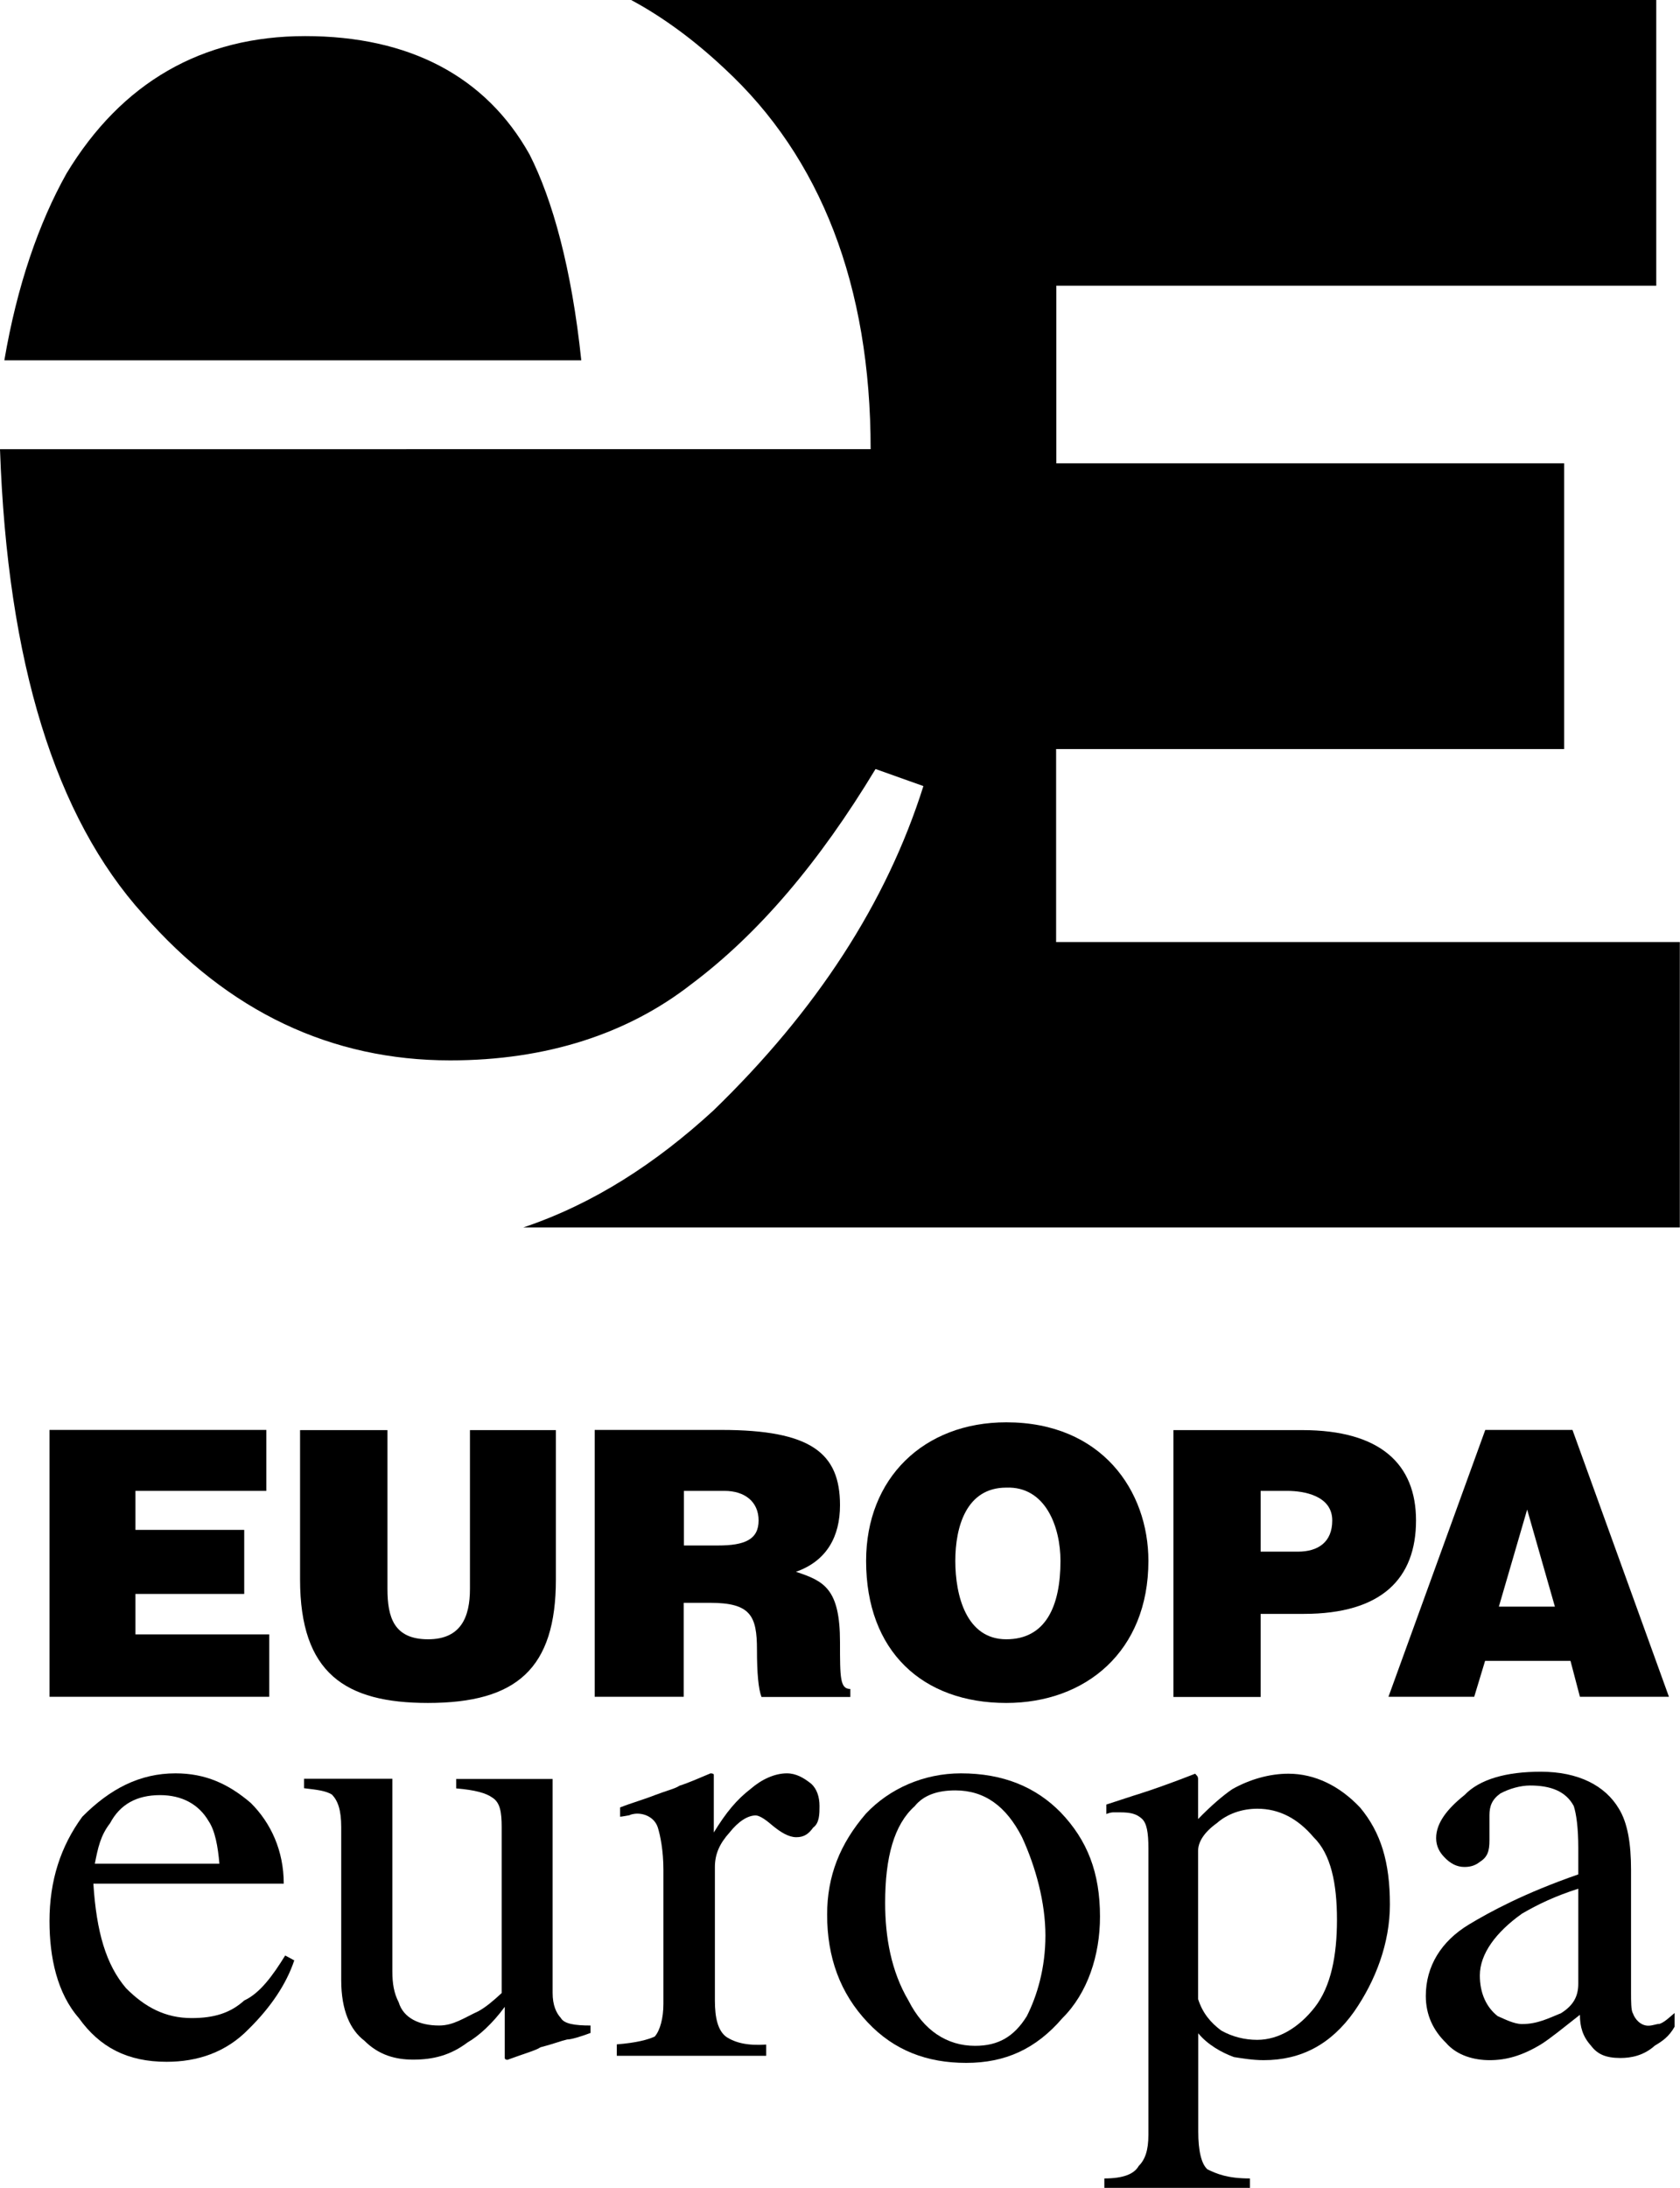
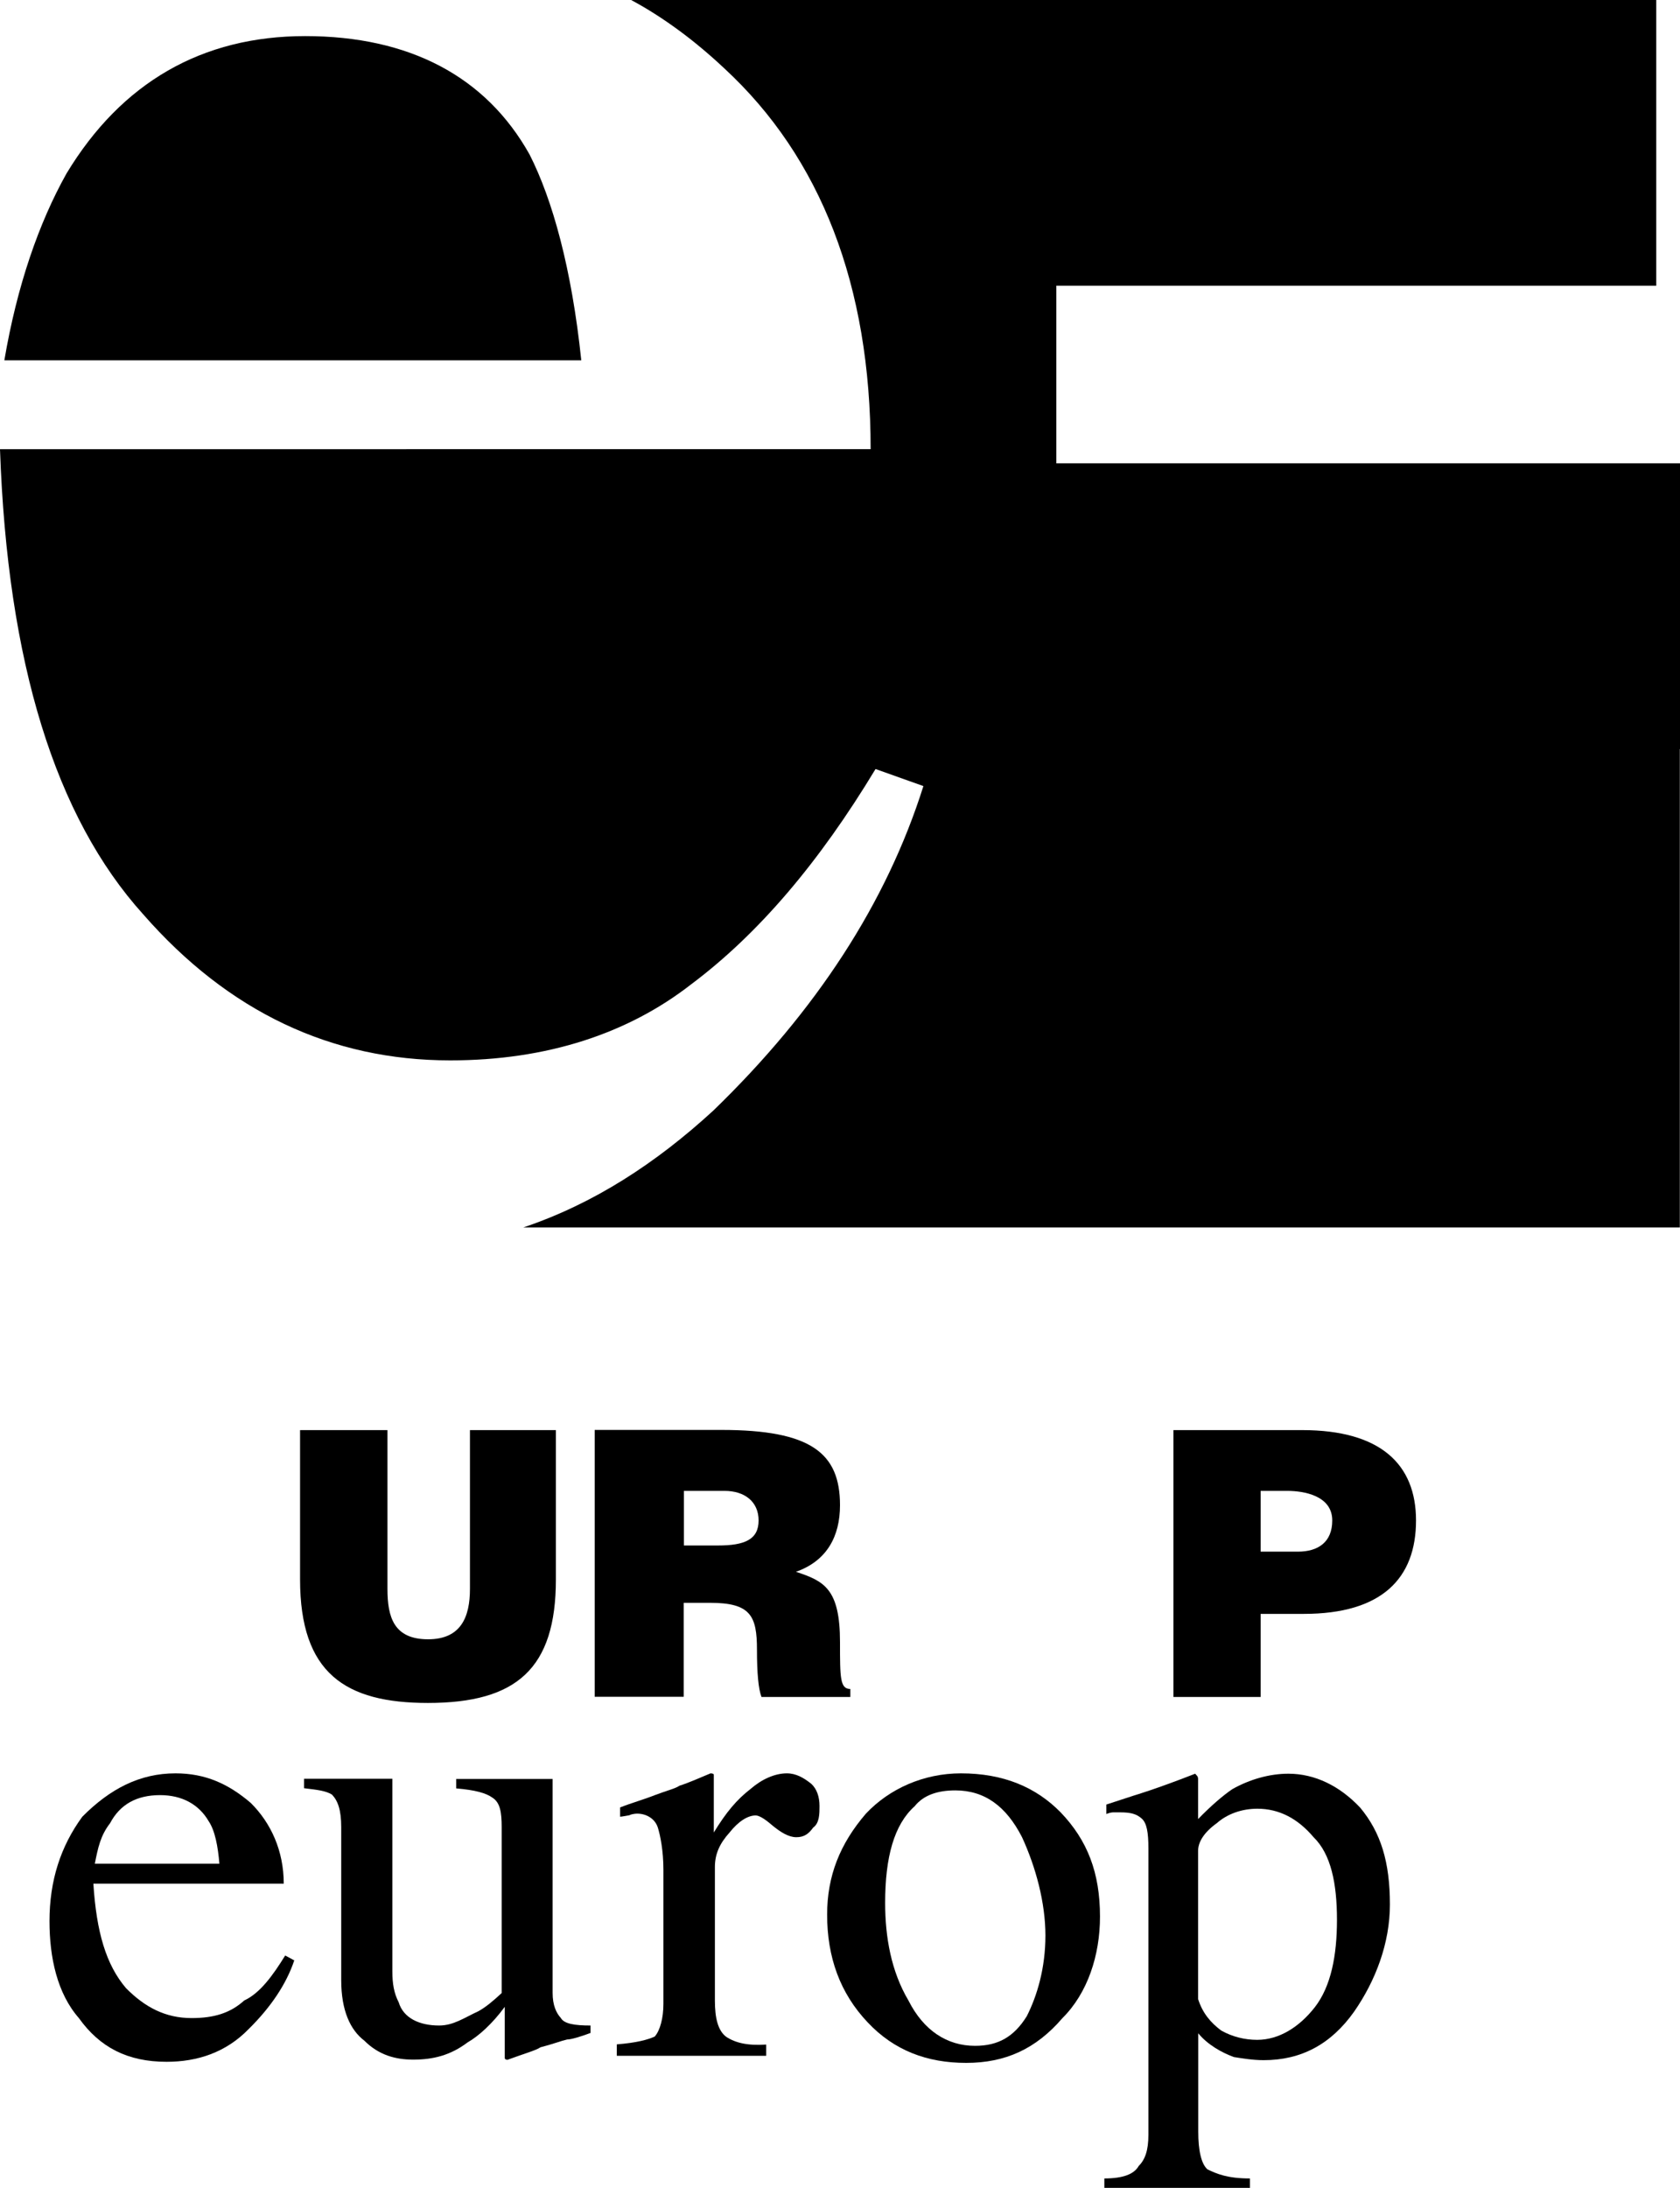
<svg xmlns="http://www.w3.org/2000/svg" version="1.1" id="Capa_1" x="0px" y="0px" viewBox="0 0 926.6 1206" enable-background="new 0 0 926.6 1206" xml:space="preserve">
  <path d="M88.3,989.5c12.1,0,21.4,5.1,26.8,14.4c3.5,5.2,5.1,13.9,5.9,23.4H52.3c1.7-8.6,3.1-15.5,8.4-22.3  C66.2,994.6,75.4,989.5,88.3,989.5 M96.8,977.5c-19.7,0-36.1,8.5-51.4,23.9c-12,16.4-18.1,35.3-18.1,57.6c0,19.9,4.2,39.7,16.2,53.4  c11.5,16.1,26.8,24.1,48.4,24.1c16.9,0,32.7-5.1,45.3-18.1c12.2-12,20.8-24.9,25.1-37.8l-5-2.7c-6.8,11-13.9,20.8-22.6,24.8  c-7.7,7-16.8,9.7-29,9.7c-14.5,0-25.8-6-36.2-16.5c-11-12.9-16.3-30.9-18-57.6h105c0-18-7-33.4-18.2-44.5  C126,983.3,113.3,977.5,96.8,977.5" />
  <path d="M216.4,980.7v105.9c0,6.8,0.9,12.1,3.5,17.1c2.6,8.7,11.4,12.8,22.3,12.8c7.9,0,13.7-4.2,21.7-7.9c4.2-2.3,8.5-6,12.8-10  v-91.3c0-8.6-0.9-13.7-5.1-16.4c-3.5-2.5-9.3-4.2-20-5.1v-5.2h53.2v118c0,6.7,2,11,4.5,13.7c1.8,3.3,7.7,4.2,16.4,4.2v4.1  c-5.1,1.9-10.5,3.6-12.9,3.6c-3.5,0.8-8,2.6-14.7,4.3c-2.4,1.7-9.3,3.6-18.2,6.9c0,0-1.5,0-1.5-1v-0.7v-27.5  c-6.8,9.3-14.5,16.2-20.5,19.6c-9.4,7.1-18.9,9.5-30,9.5c-9.6,0-18.9-2.4-27-10.5c-7.6-5.8-12.7-16.4-12.7-33.3v-84.3  c0-9.5-1.8-14.5-5.1-18c-3.5-2.1-7.8-2.6-15.4-3.5v-5.2H216.4z" />
  <path d="M340.1,1126.9c11.2-0.9,17.2-2.6,21-4.3c3-3.4,4.8-10.3,4.8-18v-74c0-10.4-1.7-18.9-3.1-23.3c-1.6-4.9-6.4-7.6-11.4-7.6  c0,0-2.5,0-4.3,0.9c0,0-4.2,0.8-5.1,0.8v-5.1c6.3-2.5,12.9-4.3,19.2-6.8c6.8-2.6,11.1-3.5,13.6-5.2c5.1-1.6,11.1-4.3,17.1-6.8  c0,0,1.8,0,1.8,0.8v4.4v27.4c6.8-11.1,12.6-18.1,20.4-24.1c6-5.2,13.2-8.5,19.9-8.5c5.1,0,9.4,2.5,13.5,5.8  c2.9,2.7,4.5,6.9,4.5,12.2c0,4.3,0,9.4-3.5,11.9c-2.5,3.5-5,5.3-9.3,5.3c-4.2,0-8.7-2.7-13.7-6.9c-3.8-3.3-6.9-5.1-8.7-5.1  c-4.3,0-9.5,3.2-14.4,9.4c-5.6,6.2-8.1,12-8.1,19.1v73.6c0,9.6,1.7,16.5,6.2,19.9c5.1,3.4,12,5,22.1,4.3v6.2h-82.4V1126.9z" />
  <path d="M526.9,986.9c16.1,0,28,8.6,36.8,25.8c7.6,16.5,12.9,36.1,12.9,54.2c0,18-4.6,33.3-10.3,44.5c-7,11.2-15.6,16.3-28.5,16.3  c-15.5,0-28.4-8.5-36.7-24.9c-9.6-16.2-12.9-35.1-12.9-53.9c0-25.1,4.9-43.1,16.3-53.3C509.4,989.5,517.1,986.9,526.9,986.9   M456.2,1055.4c0,23.4,7.1,43.3,22.4,59.4c14.5,15.4,32.6,22.3,54.3,22.3c21.5,0,38.4-7.6,53.1-24.7c13.8-13.7,20.7-34.5,20.7-55.9  c0-24.2-6.9-42.1-21.8-57.6c-13.6-13.8-31.5-21.4-54.9-21.4c-20.6,0-39.5,8.5-52.4,22.2C463.3,1016.3,456.2,1034,456.2,1055.4" />
  <path d="M660.8,1101.9v-81.6c0-5,3.3-10.3,10.4-15.4c5.8-5.1,13.8-7.9,22.3-7.9c12,0,22.3,5.4,31,15.7c9.6,9.3,12.9,25.6,12.9,45.5  c0,19.8-3.3,36.7-12.2,48.2c-8.6,11-19.8,18-31.8,18c-6.9,0-13.7-1.7-19.8-5.1C667.7,1114.9,663.3,1109.7,660.8,1101.9 M609.1,1206  h80.3v-5.2c-12.4,0-18.2-2.5-23.4-5c-3.4-2.9-5.1-10.3-5.1-20.8v-54.2c5.1,6.2,12.8,10.6,19.7,13.1c4.5,0.7,10.3,1.7,16.4,1.7  c20.6,0,37.1-8.7,49.9-26.8c11.8-17,19.7-37.7,19.7-59c0-23.4-5-39.7-16.4-53.4c-11.3-12-25-18.7-39.6-18.7  c-10.4,0-21.3,3.1-30.9,8.5c-5.2,3.5-12.1,9.5-18.9,16.5v-21.8c0-0.8,0-1.6-0.9-2.4l-0.7-0.8c-21.7,8.5-33.7,12-33.7,12l-15.3,5v5.2  c2.4-0.9,3.3-0.9,4.2-0.9h3.4c6,0,9.1,0.9,12,3.5c2.7,2.5,3.6,7.6,3.6,16.3v157.9c0,8.8-1.9,13.8-5.4,17.3  c-2.5,4.4-8.5,6.8-18.9,6.8V1206z" />
-   <path d="M870.5,1093.4c0,6.8-2.5,11.9-9.5,16.3c-6.7,2.7-12.9,6-21.5,6c-4.4,0-9.6-2.7-13.5-4.4c-6.2-4.9-9.8-12.6-9.8-22.4  c0-11.9,8.9-23.9,23.3-34.1c8.6-5,18.1-9.6,31-13.7V1093.4z M786.4,1100.2c0,10.5,4.1,19,11.1,25.8c6.1,7.1,15.6,9.6,24.1,9.6  c9.3,0,18-2.5,28.3-8.7c5.3-3.3,12.9-9.6,21.5-16.3c0,6.7,1.6,12,6.1,17c3.5,4.6,7.9,6.8,16.3,6.8c6,0,12.9-1.4,18.9-6.8  c4.5-2.7,7.8-5,10.9-10.4v-7.6c-3.1,2.7-5.8,5.2-8.3,6c-1.8,0-3.7,1-6.2,1c-4.2,0-7.4-3.6-8.5-6.9c-1-1.4-1-6.9-1-11v-68  c0-14.5-1.9-25.9-6.7-33.7c-7.6-12.8-22.4-20.4-43.1-20.4c-19,0-33.7,4.1-42.1,12.9c-9.4,7.5-15.6,15.3-15.6,23.7  c0,4.6,2,7.9,4.5,10.5c3.3,3.5,6.9,5.4,11.1,5.4c3.5,0,6.1-0.9,8.5-2.8c4.3-2.7,5.3-6,5.3-11.9v-7v-6.8c0-5,1.4-8.7,6-12  c5-2.7,11.2-4.4,16.4-4.4c11.3,0,19.7,3.1,24.1,11.3c1.4,4.3,2.5,11.9,2.5,23.2v14.5c-30,10.4-49,20.8-60.3,27.6  C794.8,1070.1,786.4,1083.9,786.4,1100.2" />
-   <polygon points="27.3,935.3 27.3,788.2 146.9,788.2 146.9,821.8 74.7,821.8 74.7,843.3 134.7,843.3 134.7,878.6 74.7,878.6   74.7,900.9 148.5,900.9 148.5,935.3 " />
  <path d="M165.6,788.3h48.1v87.5c0,15.6,3.5,27.8,22.4,27.8c18.1,0,23.1-12.2,23.1-27.8v-87.5h47.4v82.3c0,49.1-21.6,68.1-70.6,68.1  c-45.6,0-70.5-16.4-70.5-68.1V788.3z" />
  <path d="M377.1,851.9H396c14.8,0,22.4-3.3,22.4-13.8c0-10.3-7.6-16.3-18.8-16.3h-22.4V851.9z M377.1,883.5v51.8h-49.1V788.2h69.8  c49.6,0,65.5,12.8,65.5,41.5c0,17.1-7.2,30.7-24.3,36.7c15.5,5.1,24.3,9.3,24.3,38.8c0,19.6,0,25.8,5.7,25.8v4.4h-49  c-1.7-4.4-2.5-13.1-2.5-26.1c0-18.6-3.5-25.8-25.8-25.8H377.1z" />
-   <path d="M555,820c21.7-0.8,29.9,21.7,29.9,40.4c0,25.2-8.3,43.2-29.9,43.2c-22.1,0-28.1-24.2-28.1-43.2  C526.9,841.7,532.9,820,555,820 M555,784c-45.5,0-77.3,30.8-77.3,76.4c0,49.8,31.1,78.3,77.3,78.3c43.8,0,78.4-28.4,78.4-78.3  C633.4,821.8,607.7,784,555,784" />
  <path d="M695.3,855.3v-33.5H710c9.1,0,24.8,2.6,24.8,16.3c0,11.9-7.7,17.2-19,17.2H695.3z M695.3,935.3v-45.7h23.8  c43.1,0,61.9-19.6,61.9-51.5c0-30.9-19.5-49.8-62.8-49.8h-71v147.1H695.3z" />
-   <path d="M857.6,885.6h-30.9l15.6-53.5L857.6,885.6z M813.1,935.3l6-19.8h47.1l5.2,19.8h49.1l-53.2-147.1h-48.1l-53.4,147.1H813.1z" />
  <path d="M292.1,85.2C268,42.1,225.7,19.9,168.3,19.9C111.4,19.9,67,45.5,36.7,95.6C21.4,122.9,9.4,157.5,2.4,198.6h318.2  C315.3,147.9,304.7,110,292.1,85.2" />
-   <path d="M348.1,0c17.7,9.5,35,22.3,51.4,37.7c53.2,49.1,80.7,119.7,80.7,209.9H0c4.1,117.8,30.6,202.8,78.9,256.3  c47.1,53.9,104,80.6,169.4,80.6c53.2,0,98-14.7,133-42c37-27.7,70.5-67.1,101.6-118.6l26.4,9.4c-20.3,64.3-59,123.8-115.8,178.8  c-31.8,29.2-66.2,51.5-104.9,64.5h637.9V519.3h-344V412.9h280.2V255.4H582.6v-97.9h330.9V0H348.1z" />
+   <path d="M348.1,0c17.7,9.5,35,22.3,51.4,37.7c53.2,49.1,80.7,119.7,80.7,209.9H0c4.1,117.8,30.6,202.8,78.9,256.3  c47.1,53.9,104,80.6,169.4,80.6c53.2,0,98-14.7,133-42c37-27.7,70.5-67.1,101.6-118.6l26.4,9.4c-20.3,64.3-59,123.8-115.8,178.8  c-31.8,29.2-66.2,51.5-104.9,64.5h637.9V519.3V412.9h280.2V255.4H582.6v-97.9h330.9V0H348.1z" />
  <g>
</g>
  <g>
</g>
  <g>
</g>
  <g>
</g>
  <g>
</g>
  <g>
</g>
</svg>